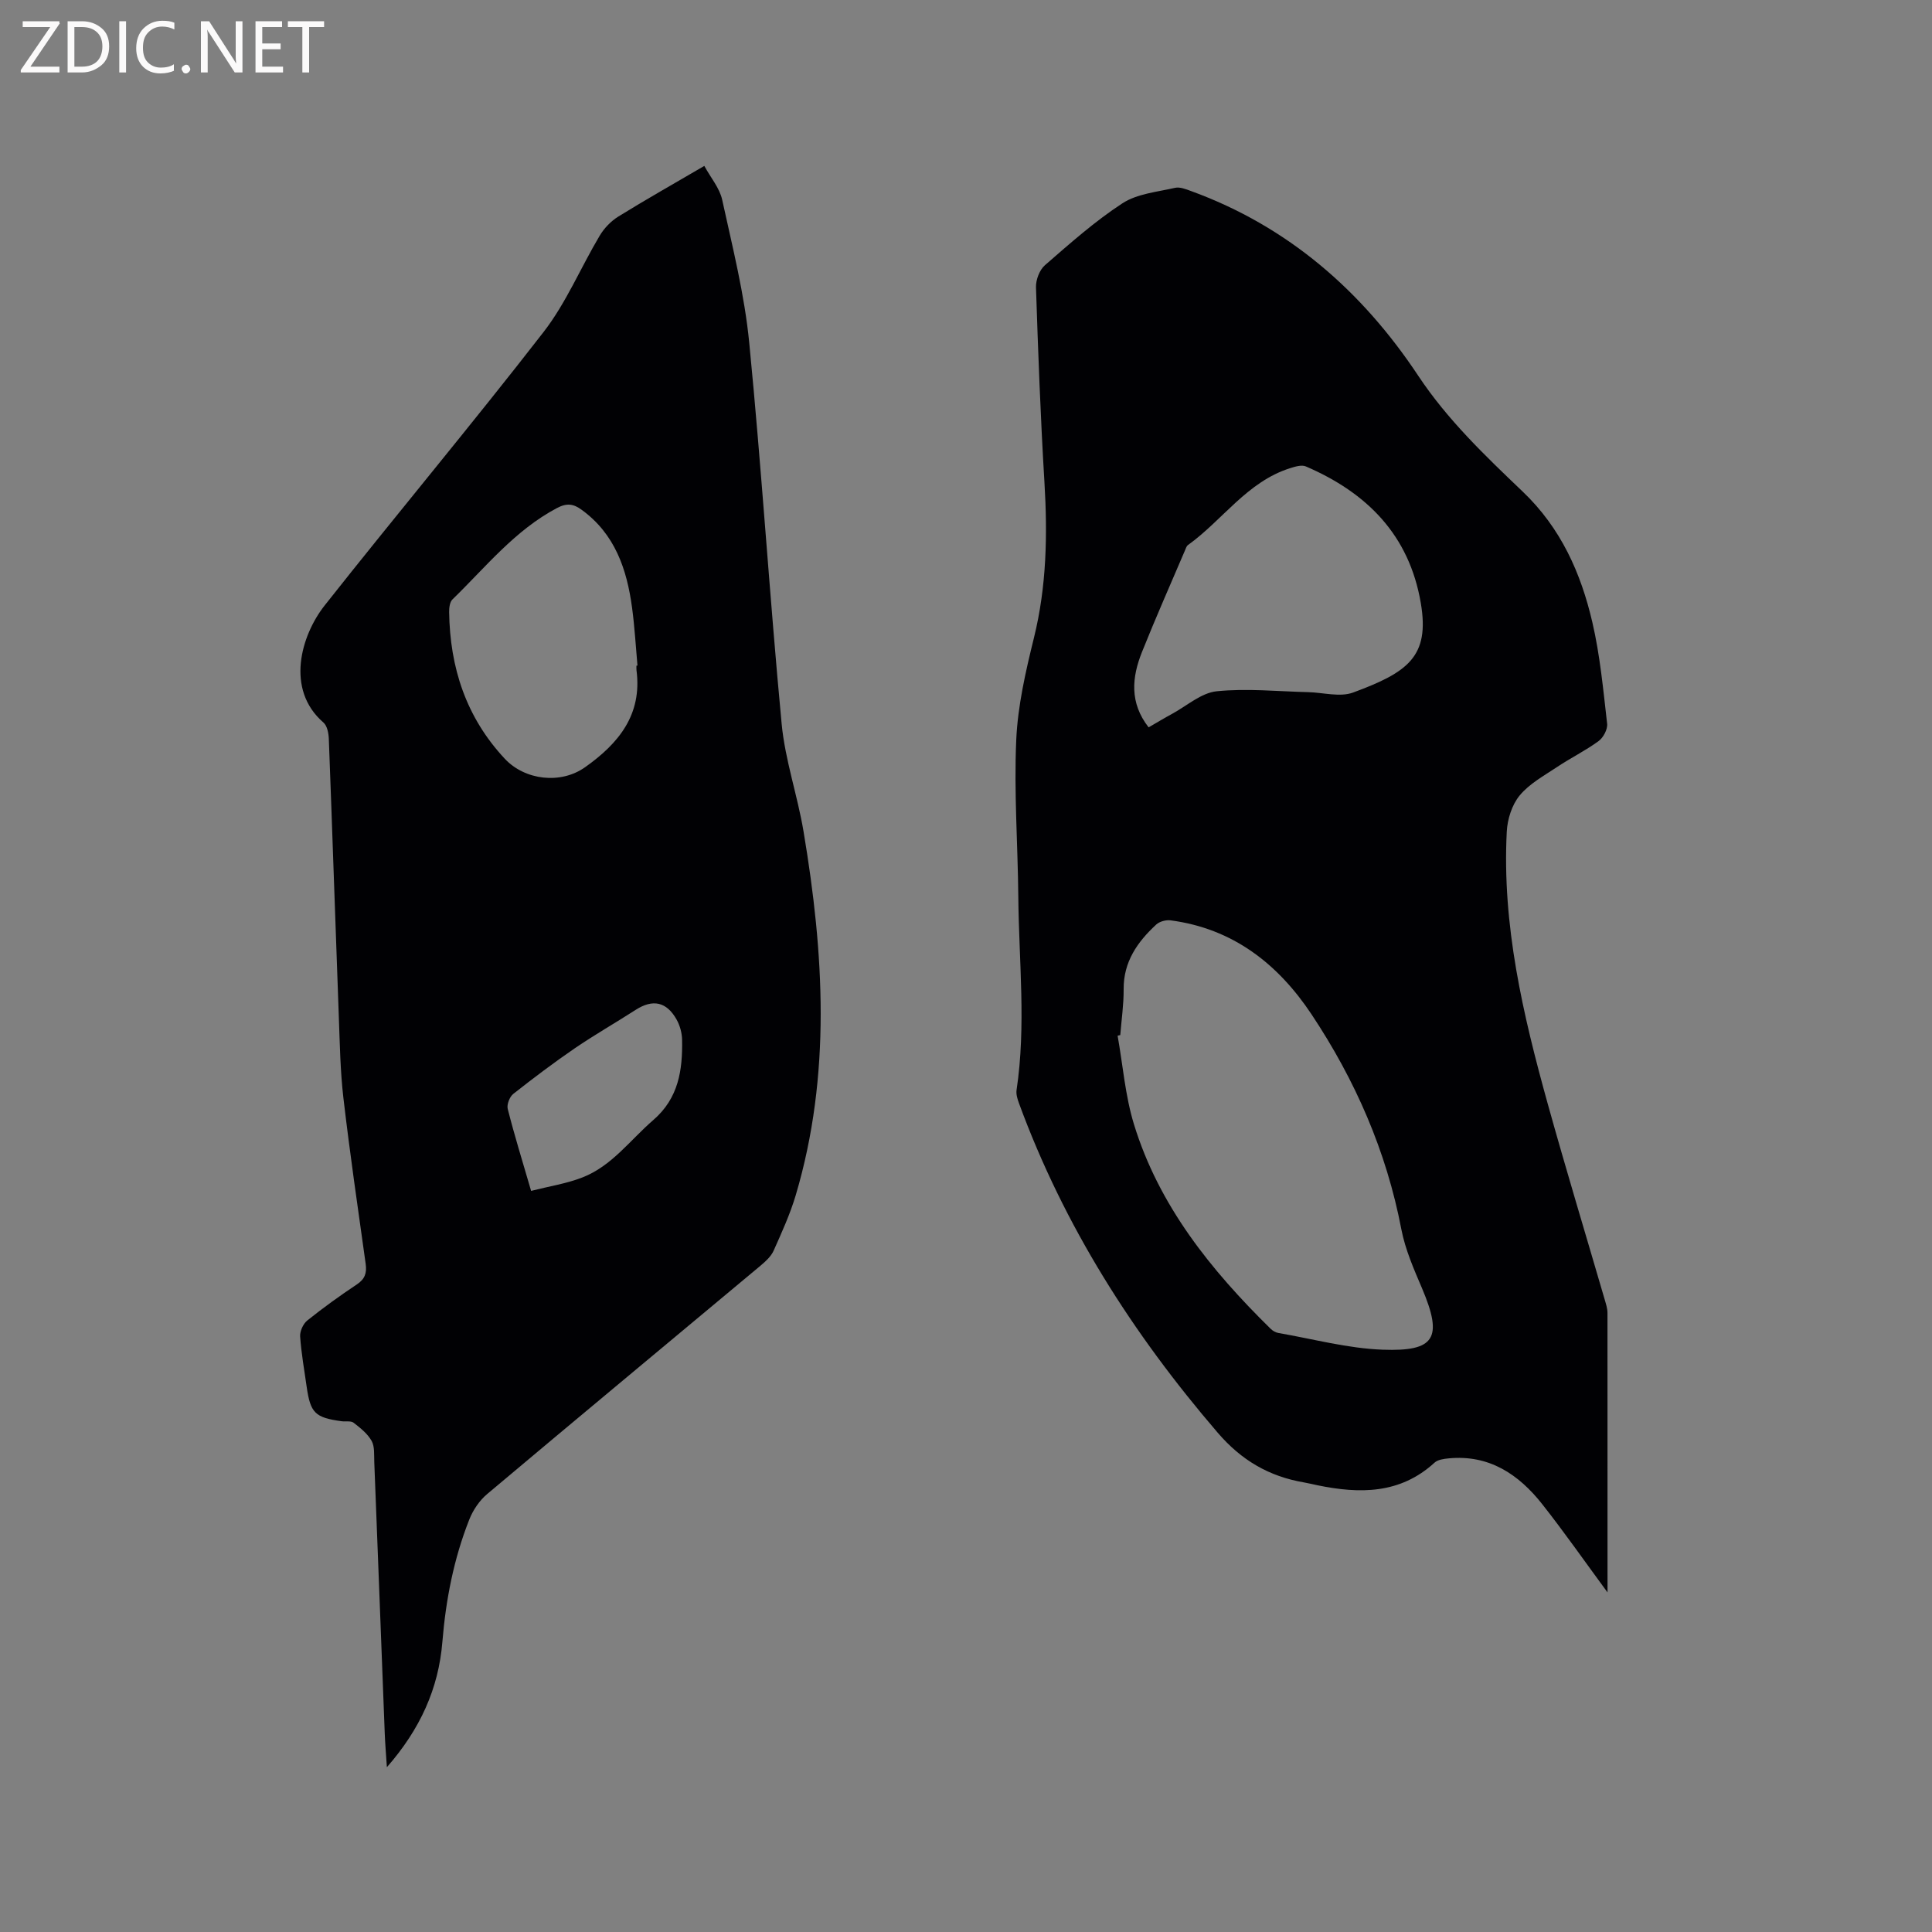
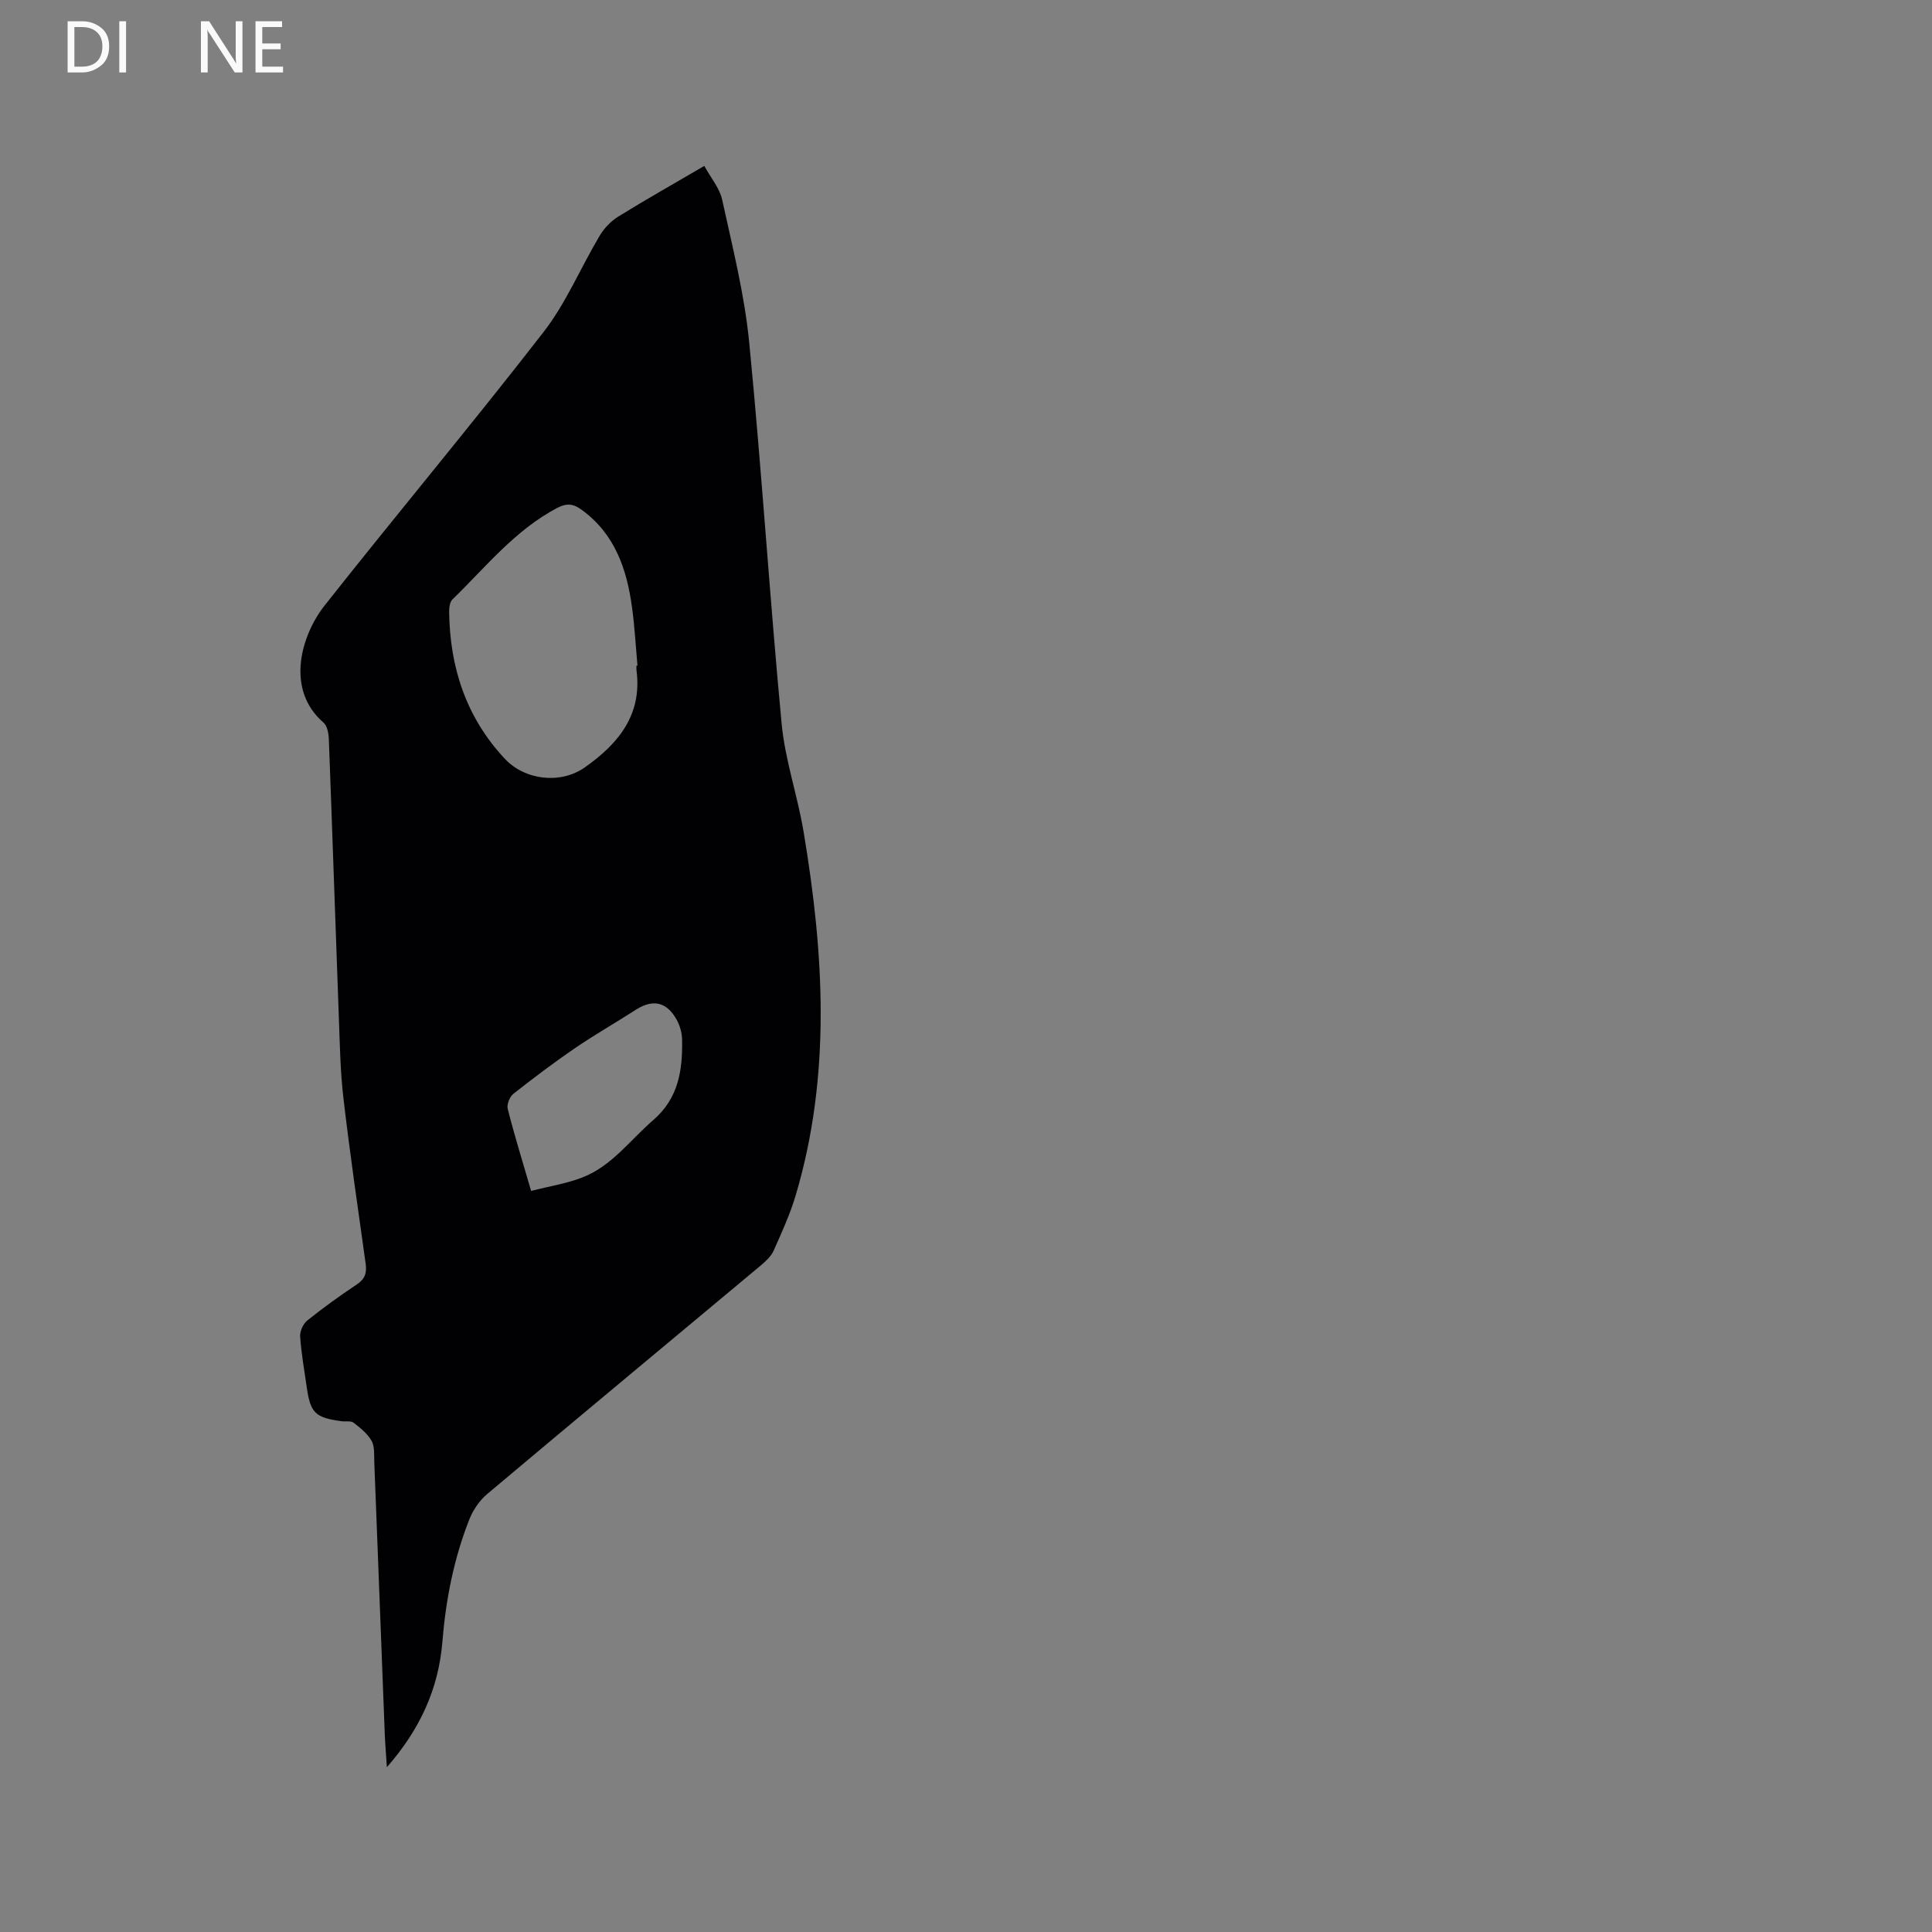
<svg xmlns="http://www.w3.org/2000/svg" enable-background="new 0 0 400 400" viewBox="0 0 400 400">
  <rect x="0" y="0" width="400" height="400" fill="#808080" stroke="none" />
-   <path d="m332.82 329.69c-4.58-6.22-8.88-12.38-13.52-18.27-4.88-6.18-10.99-10.29-19.37-9.48-1.01.1-2.25.26-2.93.89-7.14 6.53-15.5 6.47-24.22 4.68-.93-.19-1.86-.43-2.8-.59-7.23-1.24-12.96-4.57-17.88-10.31-17.57-20.45-31.82-42.81-41.13-68.19-.32-.87-.63-1.87-.5-2.75 2-13.32.48-26.66.36-39.99-.1-10.81-.91-21.64-.43-32.43.31-7.13 1.96-14.28 3.68-21.25 2.62-10.64 2.81-21.32 2.16-32.16-.81-13.44-1.31-26.9-1.75-40.35-.05-1.54.73-3.61 1.86-4.59 5.17-4.49 10.33-9.09 16.04-12.81 3.04-1.98 7.18-2.35 10.88-3.2 1-.23 2.25.27 3.31.66 20.09 7.31 35.41 20.7 47.04 38.23 6.08 9.16 13.86 16.57 21.65 24.01 7.89 7.53 12.04 16.85 14.41 27.05 1.6 6.87 2.25 13.97 3.06 21 .13 1.15-.79 2.88-1.78 3.6-2.72 1.99-5.79 3.49-8.6 5.37-2.7 1.8-5.71 3.44-7.72 5.87-1.61 1.94-2.55 4.93-2.68 7.51-1 19.32 3.36 37.89 8.47 56.3 3.77 13.56 7.86 27.03 11.8 40.55.26.91.58 1.85.58 2.77.01 19.3.01 38.58.01 57.88zm-100.88-115.39c-.18.04-.36.09-.55.13 1.09 6.12 1.57 12.43 3.38 18.33 5.17 16.86 15.92 30.19 28.29 42.34.42.42 1.04.78 1.62.88 7.19 1.24 14.37 3.2 21.6 3.46 10.74.39 12.55-2.32 8.14-12.7-1.69-3.96-3.47-8.01-4.28-12.2-3.09-16.18-9.55-30.92-18.6-44.53-6.96-10.46-16.28-17.76-29.17-19.46-.96-.13-2.3.23-2.99.87-3.89 3.6-6.79 7.71-6.74 13.4.02 3.15-.45 6.32-.7 9.48zm5.87-63.71c1.76-1.02 3.29-1.95 4.87-2.8 3.05-1.66 6.02-4.34 9.22-4.67 6.23-.64 12.59.03 18.9.18 3.14.07 6.62 1.09 9.35.08 11.28-4.17 15.91-7.41 14.01-18.53-2.4-14.1-11.16-22.84-23.79-28.28-.88-.38-2.22.03-3.26.36-8.92 2.81-13.98 10.77-21.16 15.92-.31.22-.44.71-.61 1.1-2.99 7.01-6.08 13.97-8.91 21.05-2.08 5.21-2.62 10.47 1.38 15.59z" fill="#010104" />
  <path d="m145.82 34.35c1.33 2.45 3.17 4.59 3.7 7.01 2.14 9.81 4.63 19.63 5.6 29.59 2.58 26.26 4.22 52.62 6.71 78.89.71 7.52 3.29 14.84 4.54 22.34 4.22 25.18 5.77 50.35-1.62 75.27-1.17 3.94-2.9 7.72-4.58 11.49-.53 1.18-1.63 2.19-2.66 3.06-18.88 15.77-37.81 31.48-56.63 47.31-1.6 1.34-2.94 3.32-3.71 5.27-3.22 8.13-4.87 16.63-5.58 25.34-.79 9.7-4.61 18.1-11.49 25.96-.18-2.78-.36-4.85-.44-6.93-.73-18.75-1.43-37.51-2.17-56.26-.06-1.48.11-3.18-.55-4.37-.84-1.49-2.33-2.68-3.73-3.76-.57-.44-1.65-.19-2.49-.31-5.5-.75-6.45-1.7-7.23-7.15-.49-3.46-1.11-6.92-1.35-10.4-.07-1.08.62-2.61 1.47-3.3 3.31-2.65 6.75-5.13 10.28-7.48 1.67-1.11 2.08-2.36 1.82-4.24-1.6-11.44-3.27-22.87-4.61-34.34-.65-5.57-.74-11.2-.95-16.81-.71-19.18-1.34-38.36-2.07-57.53-.04-1.17-.33-2.73-1.12-3.41-7.93-6.87-4.61-18.07.25-24.23 14.98-18.97 30.51-37.51 45.32-56.61 4.68-6.03 7.69-13.34 11.64-19.97.92-1.54 2.32-3 3.84-3.94 5.66-3.51 11.47-6.78 17.81-10.49zm-14.05 103.47c.07-.01.14-.01.21-.02-.36-4-.58-8.02-1.12-11.99-1.07-7.96-3.54-15.25-10.43-20.26-1.68-1.23-3.04-1.46-5.11-.37-8.74 4.62-14.77 12.25-21.65 18.93-.55.54-.69 1.72-.68 2.59.16 11.52 3.51 21.82 11.52 30.39 4.17 4.46 11.57 5.34 16.63 1.75 6.91-4.89 11.85-10.86 10.64-20.07-.04-.31-.01-.63-.01-.95zm-21.81 108.74c3.74-.95 7.32-1.5 10.61-2.78 6.11-2.37 9.9-7.76 14.69-11.89 5.25-4.54 6.07-10.35 5.96-16.59-.02-1.41-.44-2.96-1.13-4.2-2.09-3.73-4.95-4.29-8.48-2.02-4.18 2.69-8.51 5.16-12.61 7.96-4.36 2.98-8.58 6.17-12.73 9.44-.76.6-1.38 2.2-1.15 3.11 1.37 5.42 3.03 10.76 4.84 16.97z" fill="#010104" />
  <g fill="#fbfafa">
-     <path d="m12.4 4.8-6.1 9h6v1.2h-8v-.5l6.1-8.9h-5.7v-1.2h7.6v.4z" />
    <path d="m14 15v-10.6h3c1.6 0 2.9.5 4 1.4s1.6 2.2 1.6 3.8-.5 3-1.6 3.9-2.4 1.5-4 1.5zm1.4-9.4v8.2h1.6c1.3 0 2.4-.4 3.1-1.1s1.1-1.8 1.1-3.1-.4-2.3-1.2-3-1.8-1-3.1-1z" />
    <path d="m26.1 4.4v10.6h-1.4v-10.6z" />
-     <path d="m36.1 14.6c-.8.4-1.8.6-2.9.6-1.5 0-2.7-.5-3.6-1.4s-1.4-2.2-1.4-3.8c0-1.7.5-3.1 1.5-4.1s2.3-1.6 3.9-1.6c1 0 1.8.1 2.5.4v1.4c-.8-.4-1.6-.6-2.5-.6-1.2 0-2.1.4-2.9 1.2s-1.1 1.8-1.1 3.2c0 1.3.3 2.3 1 3s1.6 1.1 2.7 1.1c1 0 2-.2 2.7-.7v1.3z" />
-     <path d="m37.6 14.3c0-.2.1-.5.3-.6s.4-.3.6-.3c.3 0 .5.1.6.3s.3.4.3.6-.1.4-.3.6-.4.3-.6.3c-.3 0-.5-.1-.6-.3s-.3-.4-.3-.6z" />
    <path d="m50.2 15h-1.6l-5.3-8.2c-.2-.2-.3-.5-.4-.7 0 .2.1.7.1 1.5v7.4h-1.4v-10.6h1.7l5.2 8.1c.2.4.4.6.4.7 0-.3-.1-.8-.1-1.5v-7.3h1.4z" />
    <path d="m58.6 15h-5.7v-10.6h5.5v1.2h-4.1v3.4h3.8v1.2h-3.8v3.6h4.3z" />
-     <path d="m67.1 5.6h-3.1v9.4h-1.4v-9.4h-3v-1.2h7.5z" />
  </g>
</svg>